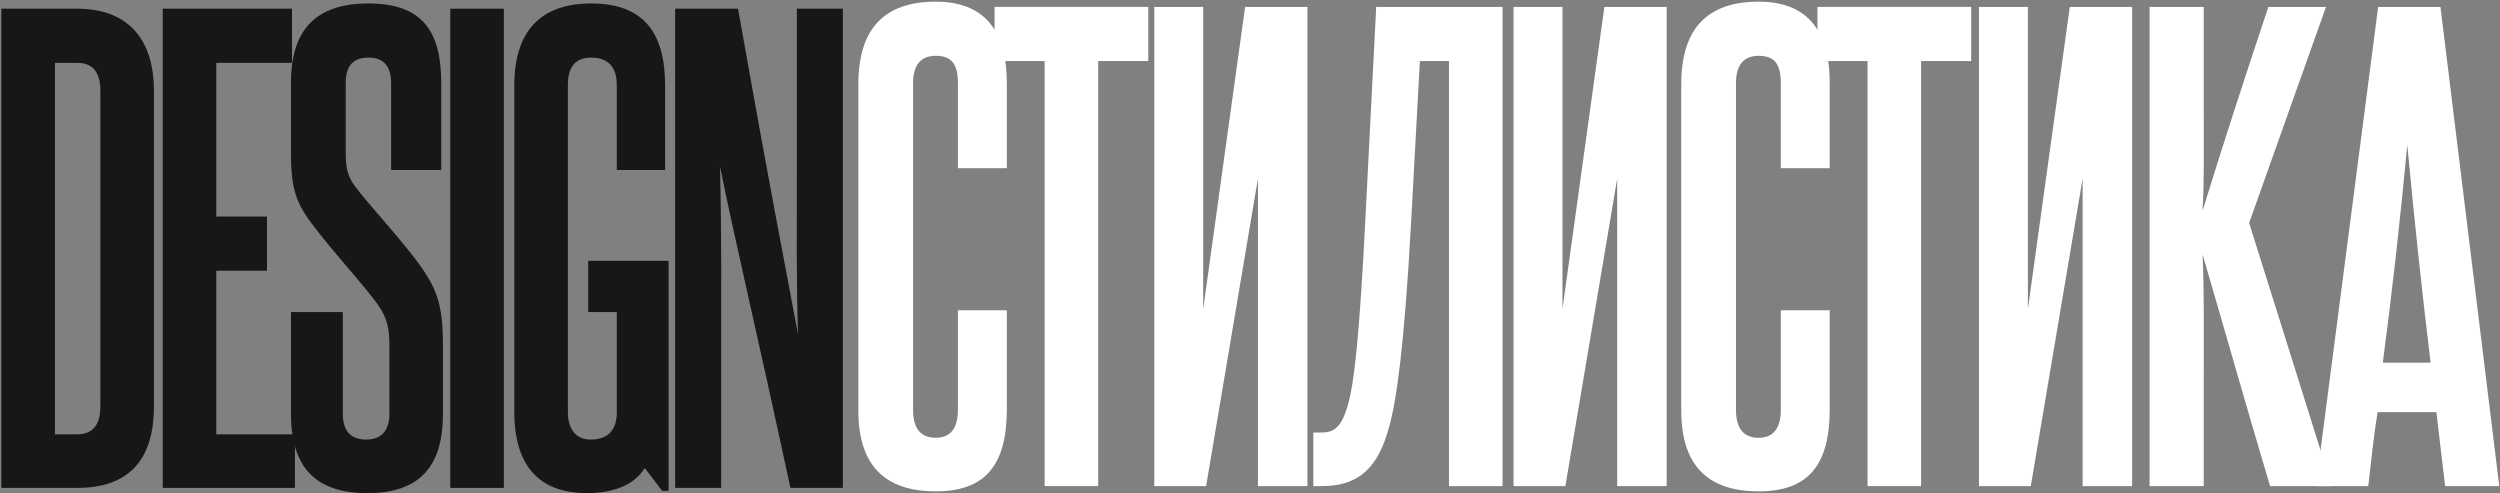
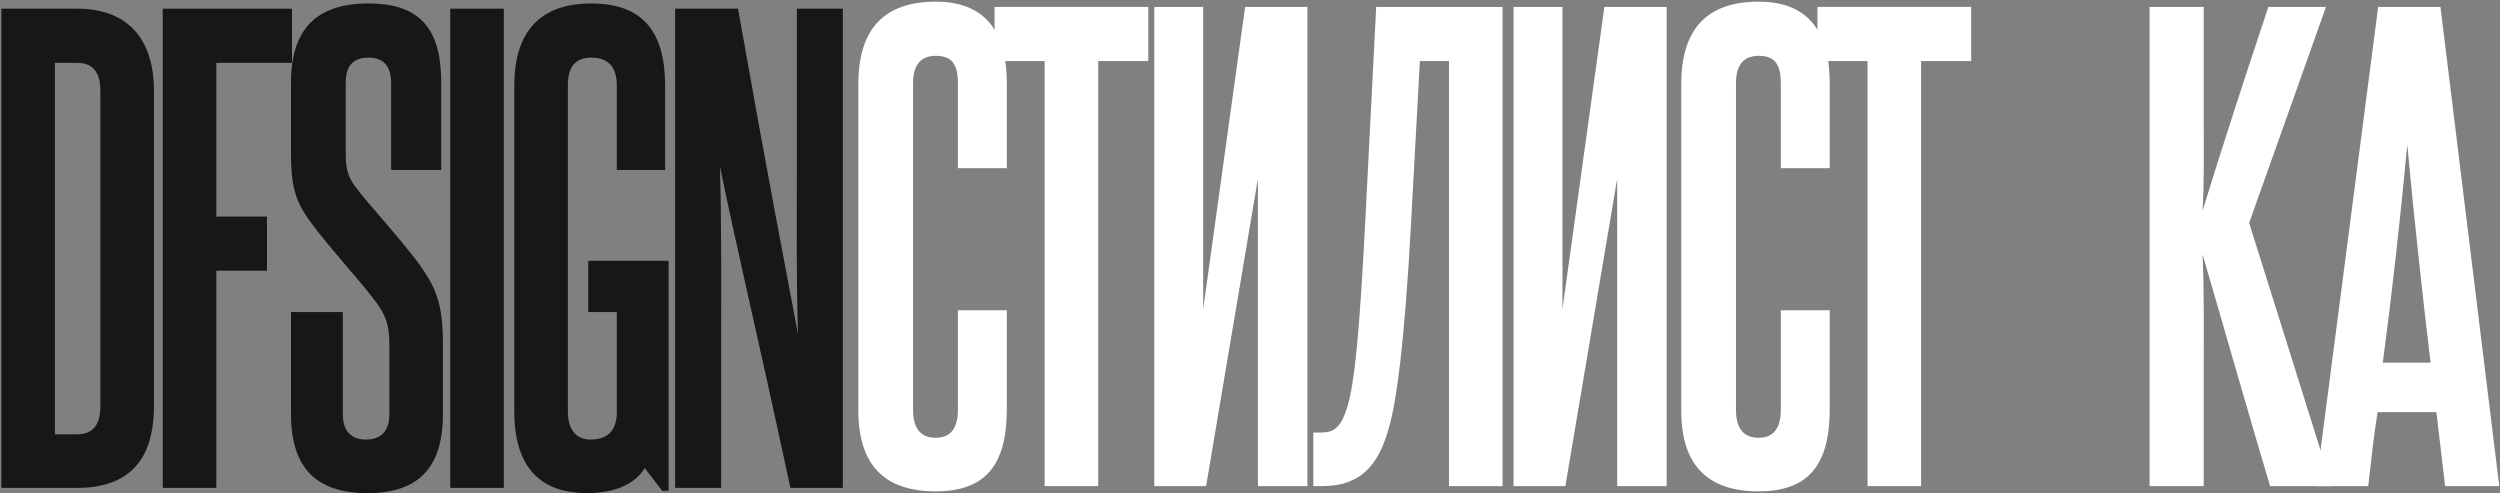
<svg xmlns="http://www.w3.org/2000/svg" width="1404" height="277" viewBox="0 0 1404 277" fill="none">
  <rect x="0" y="0" width="1404" height="277" fill="#808080" stroke="none" />
  <path d="M473.338 274H443.908C423.961 181.459 413.17 136.987 404.341 93.496C405.322 130.447 404.995 167.398 404.995 204.349V274H379.162V4.879H414.478C432.136 104.614 440.311 145.816 448.159 187.672C447.178 156.28 447.505 126.523 447.505 96.439V4.879H473.338V274Z" fill="#191715" />
  <path d="M375.485 275.635H371.888L362.078 262.882C355.865 273.019 343.112 276.943 329.705 276.943C306.488 276.943 288.83 265.498 288.83 231.163V48.043C288.83 17.959 303.218 1.936 331.994 1.936C361.097 1.936 373.523 17.959 373.523 48.043V95.458H346.382V47.716C346.382 37.579 341.477 32.347 331.994 32.347C323.165 32.347 318.914 37.579 318.914 47.716V231.163C318.914 241.954 324.146 246.859 331.667 246.859C340.823 246.859 345.728 242.281 346.382 233.125V175.246H330.359V146.47H375.485V275.635Z" fill="#191715" />
  <path d="M282.955 274H252.871V4.879H282.955V274Z" fill="#191715" />
  <path d="M218.683 232.471V194.212C218.683 182.113 216.721 176.554 209.2 167.071C200.371 155.626 179.443 132.736 171.595 120.637C165.382 111.154 163.42 102.325 163.42 86.629V46.408C163.42 16.324 177.808 1.936 206.911 1.936C236.341 1.936 247.786 16.651 247.786 46.408V95.458H219.664V46.735C219.664 37.906 216.067 32.347 206.911 32.347C198.409 32.347 194.158 36.925 194.158 46.408V86.302C194.158 93.823 195.139 99.055 199.39 104.614C205.93 113.77 227.185 136.333 237.322 151.048C245.824 163.474 248.767 172.957 248.767 193.885V232.471C248.767 261.247 236.341 276.943 206.257 276.943C176.173 276.943 163.42 261.247 163.42 232.471V175.246H192.523V232.471C192.523 241.3 196.447 246.859 205.603 246.859C214.105 246.859 218.683 241.954 218.683 232.471Z" fill="#191715" />
-   <path d="M165.627 274H91.398V4.879H163.992V35.29H121.482V121.618H149.931V152.029H121.482V243.916H165.627V274Z" fill="#191715" />
+   <path d="M165.627 274H91.398V4.879H163.992V35.29H121.482V121.618H149.931V152.029H121.482V243.916V274Z" fill="#191715" />
  <path d="M56.361 228.22V50.986C56.361 40.522 52.111 35.29 43.282 35.29H30.855V243.916H43.282C52.111 243.916 56.361 238.684 56.361 228.22ZM43.282 274H0.771V4.879H43.282C72.058 4.879 86.445 22.21 86.445 50.986V228.22C86.445 258.631 72.058 274 43.282 274Z" fill="#191715" />
  <path d="M1403.59 273H1373.18L1368.28 231.471H1335.25C1332.96 245.532 1331.65 258.939 1330.02 273H1300.59L1335.58 3.879H1370.57L1403.59 273ZM1338.19 203.676H1365.01C1360.1 162.801 1355.85 123.234 1351.93 81.378C1348 123.234 1343.43 164.109 1338.19 203.676Z" fill="white" />
  <path d="M1309.55 273H1274.89C1261.49 228.201 1249.71 186.345 1236.96 142.854C1237.94 165.09 1237.61 187.326 1237.61 216.429V273H1207.2V3.879H1237.61V59.469C1237.61 85.956 1237.94 101.652 1236.96 118.329C1249.06 79.089 1261.16 42.138 1273.91 3.879H1306.28L1263.12 125.196L1309.55 273Z" fill="white" />
-   <path d="M1140.49 273H1111.39V3.879H1138.86V173.592L1162.4 3.879H1197.39V273H1169.6V100.344L1140.49 273Z" fill="white" />
  <path d="M1078.89 273H1048.81V34.29H1020.69V3.879H1107.02V34.29H1078.89V273Z" fill="white" />
  <path d="M1000.1 230.163V174.246H1027.57V229.836C1027.57 261.228 1015.47 275.943 987.678 275.943C958.575 275.943 944.188 260.901 944.188 230.49V47.37C944.188 16.305 958.575 0.936 987.678 0.936C1014.17 0.936 1027.57 16.305 1027.57 46.716V94.458H1000.1V46.716C1000.1 36.252 996.835 31.347 987.678 31.347C979.176 31.347 974.926 36.579 974.926 46.716V230.163C974.926 240.627 979.176 245.859 987.678 245.859C995.853 245.859 1000.1 240.627 1000.1 230.163Z" fill="white" />
  <path d="M879.111 273H850.008V3.879H877.476V173.592L901.02 3.879H936.009V273H908.214V100.344L879.111 273Z" fill="white" />
  <path d="M742.464 273H737.559V242.916H741.483C748.35 242.916 752.928 241.281 756.852 227.874C760.449 215.448 763.392 191.25 766.989 119.31L772.875 3.879H843.834V273H813.75V34.29H797.4L792.495 124.542C788.571 196.809 783.993 226.239 780.069 239.973C774.183 261.555 764.046 273 742.464 273Z" fill="white" />
  <path d="M677.349 273H648.246V3.879H675.714V173.592L699.258 3.879H734.247V273H706.452V100.344L677.349 273Z" fill="white" />
  <path d="M616.751 273H586.667V34.29H558.545V3.879H644.873V34.29H616.751V273Z" fill="white" />
  <path d="M537.962 230.163V174.246H565.43V229.836C565.43 261.228 553.331 275.943 525.536 275.943C496.433 275.943 482.045 260.901 482.045 230.49V47.37C482.045 16.305 496.433 0.936 525.536 0.936C552.023 0.936 565.43 16.305 565.43 46.716V94.458H537.962V46.716C537.962 36.252 534.692 31.347 525.536 31.347C517.034 31.347 512.783 36.579 512.783 46.716V230.163C512.783 240.627 517.034 245.859 525.536 245.859C533.711 245.859 537.962 240.627 537.962 230.163Z" fill="white" />
</svg>